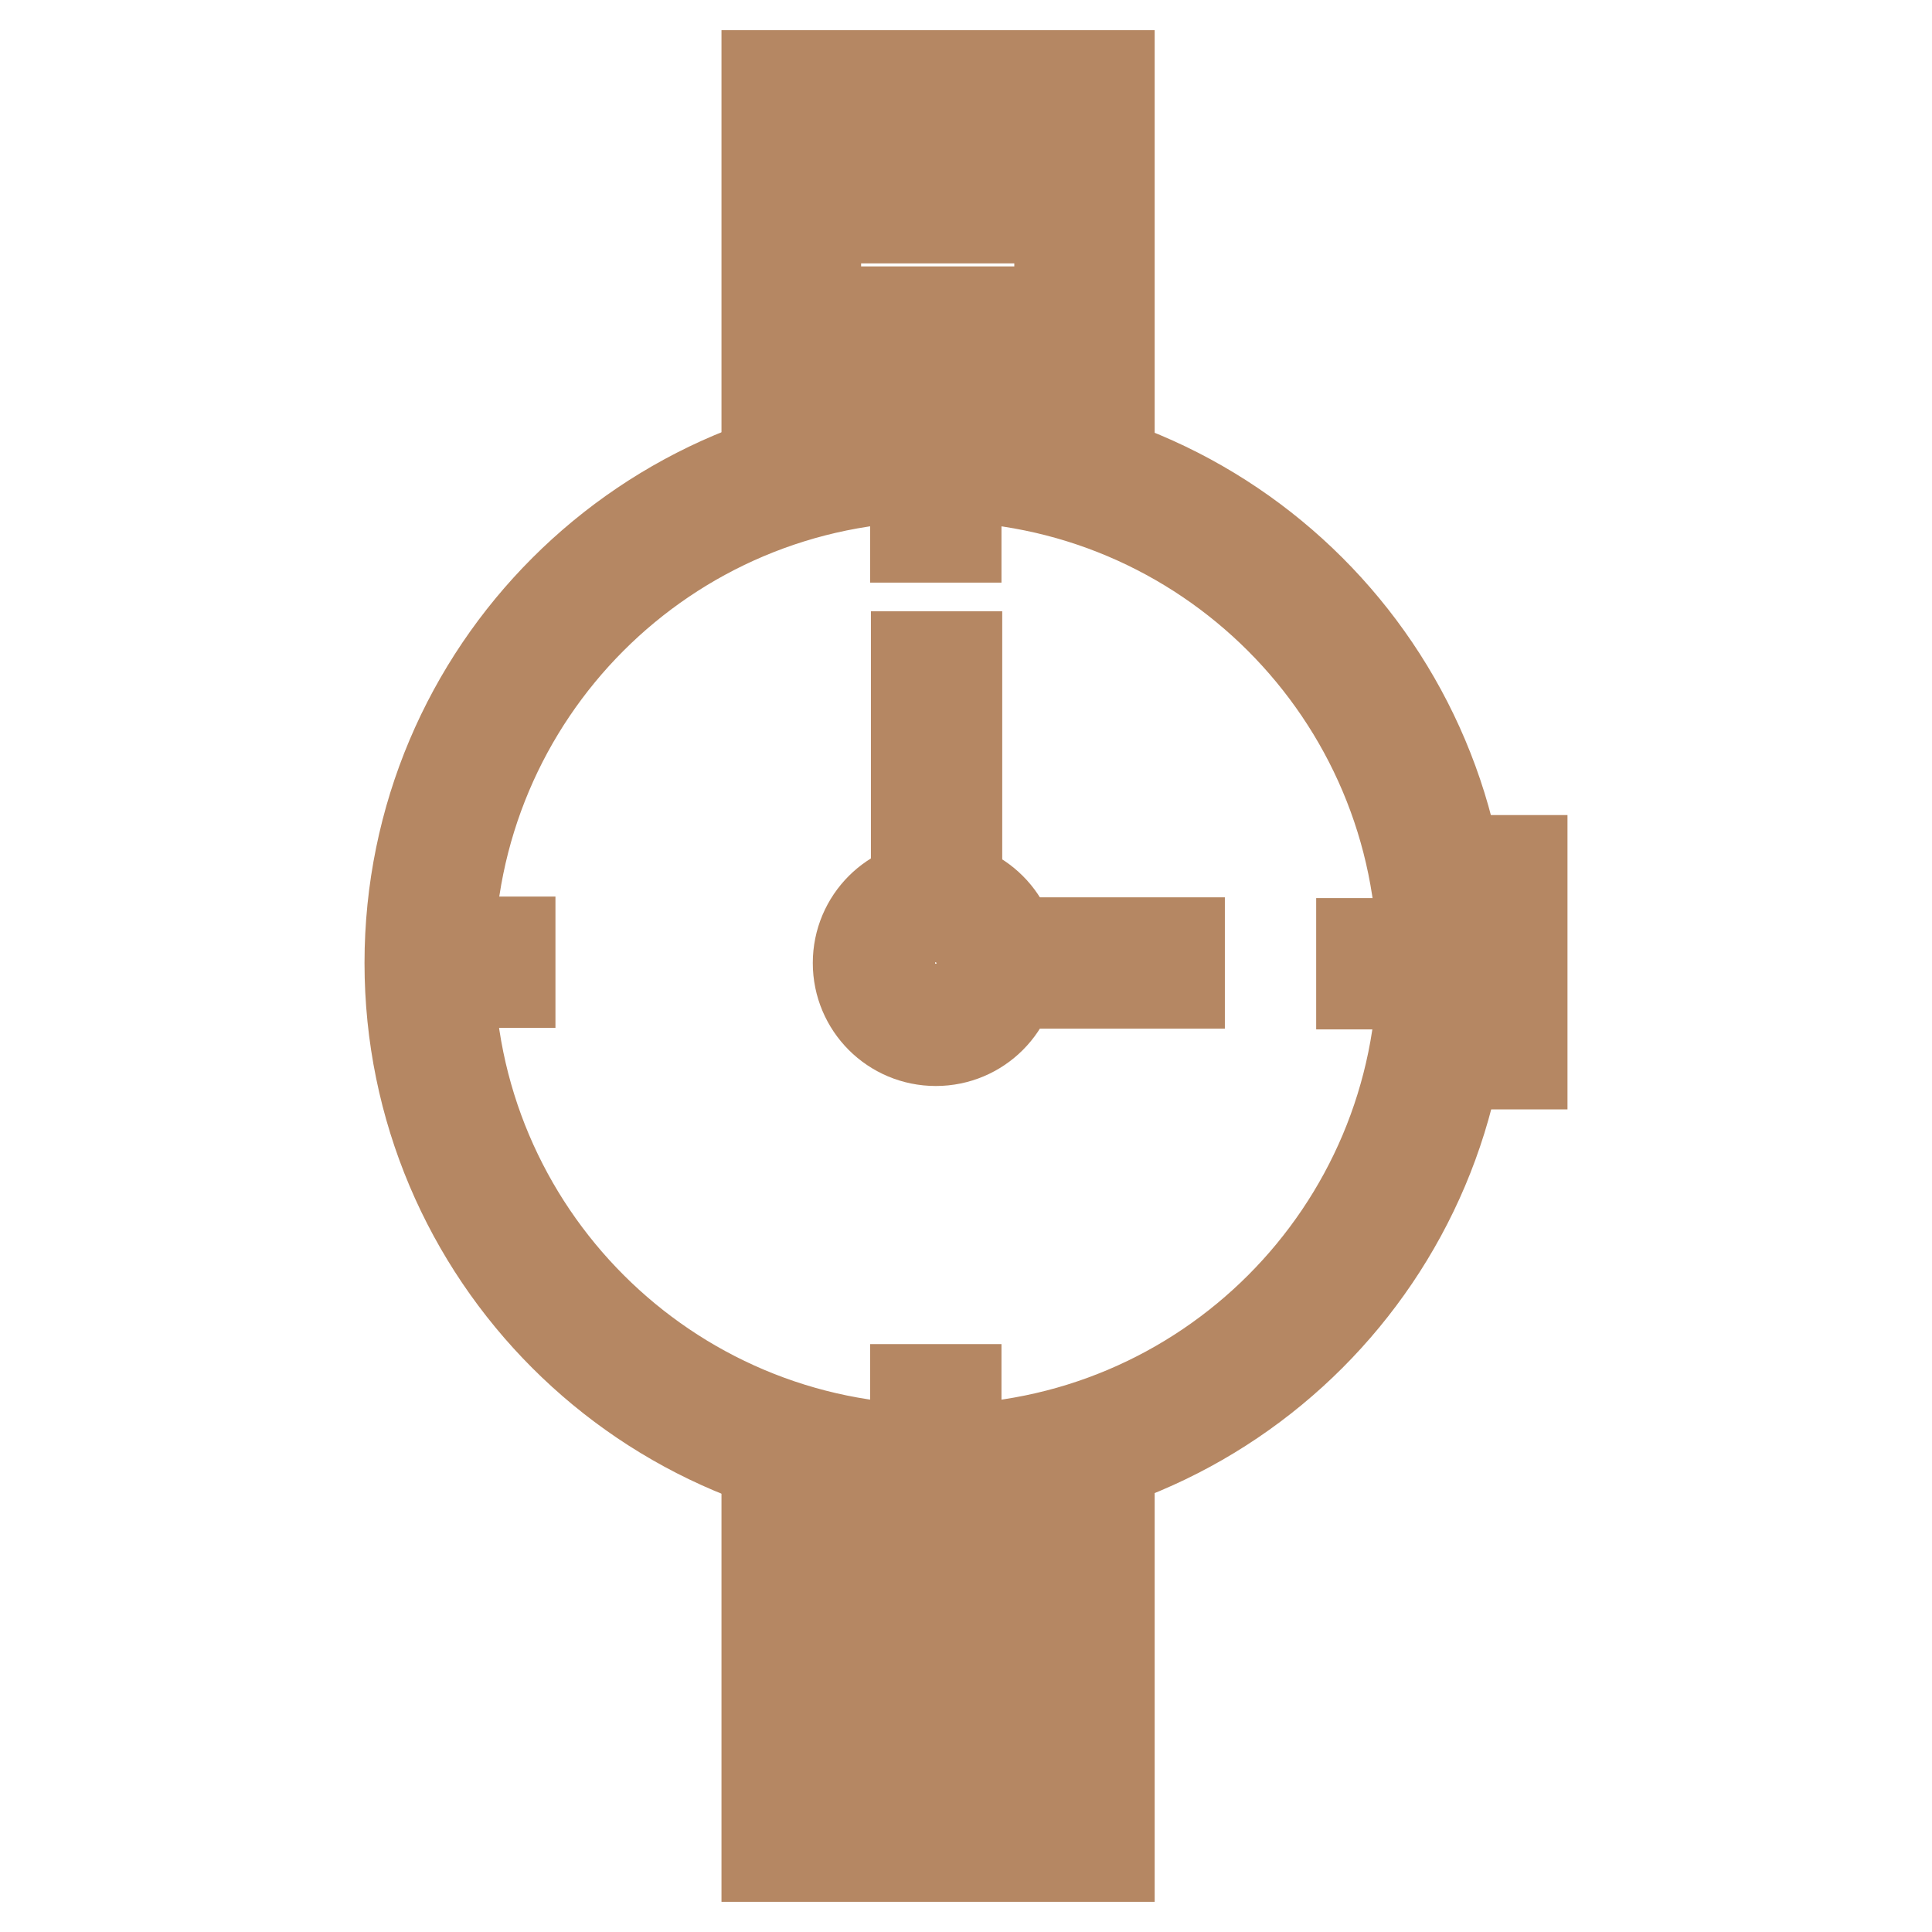
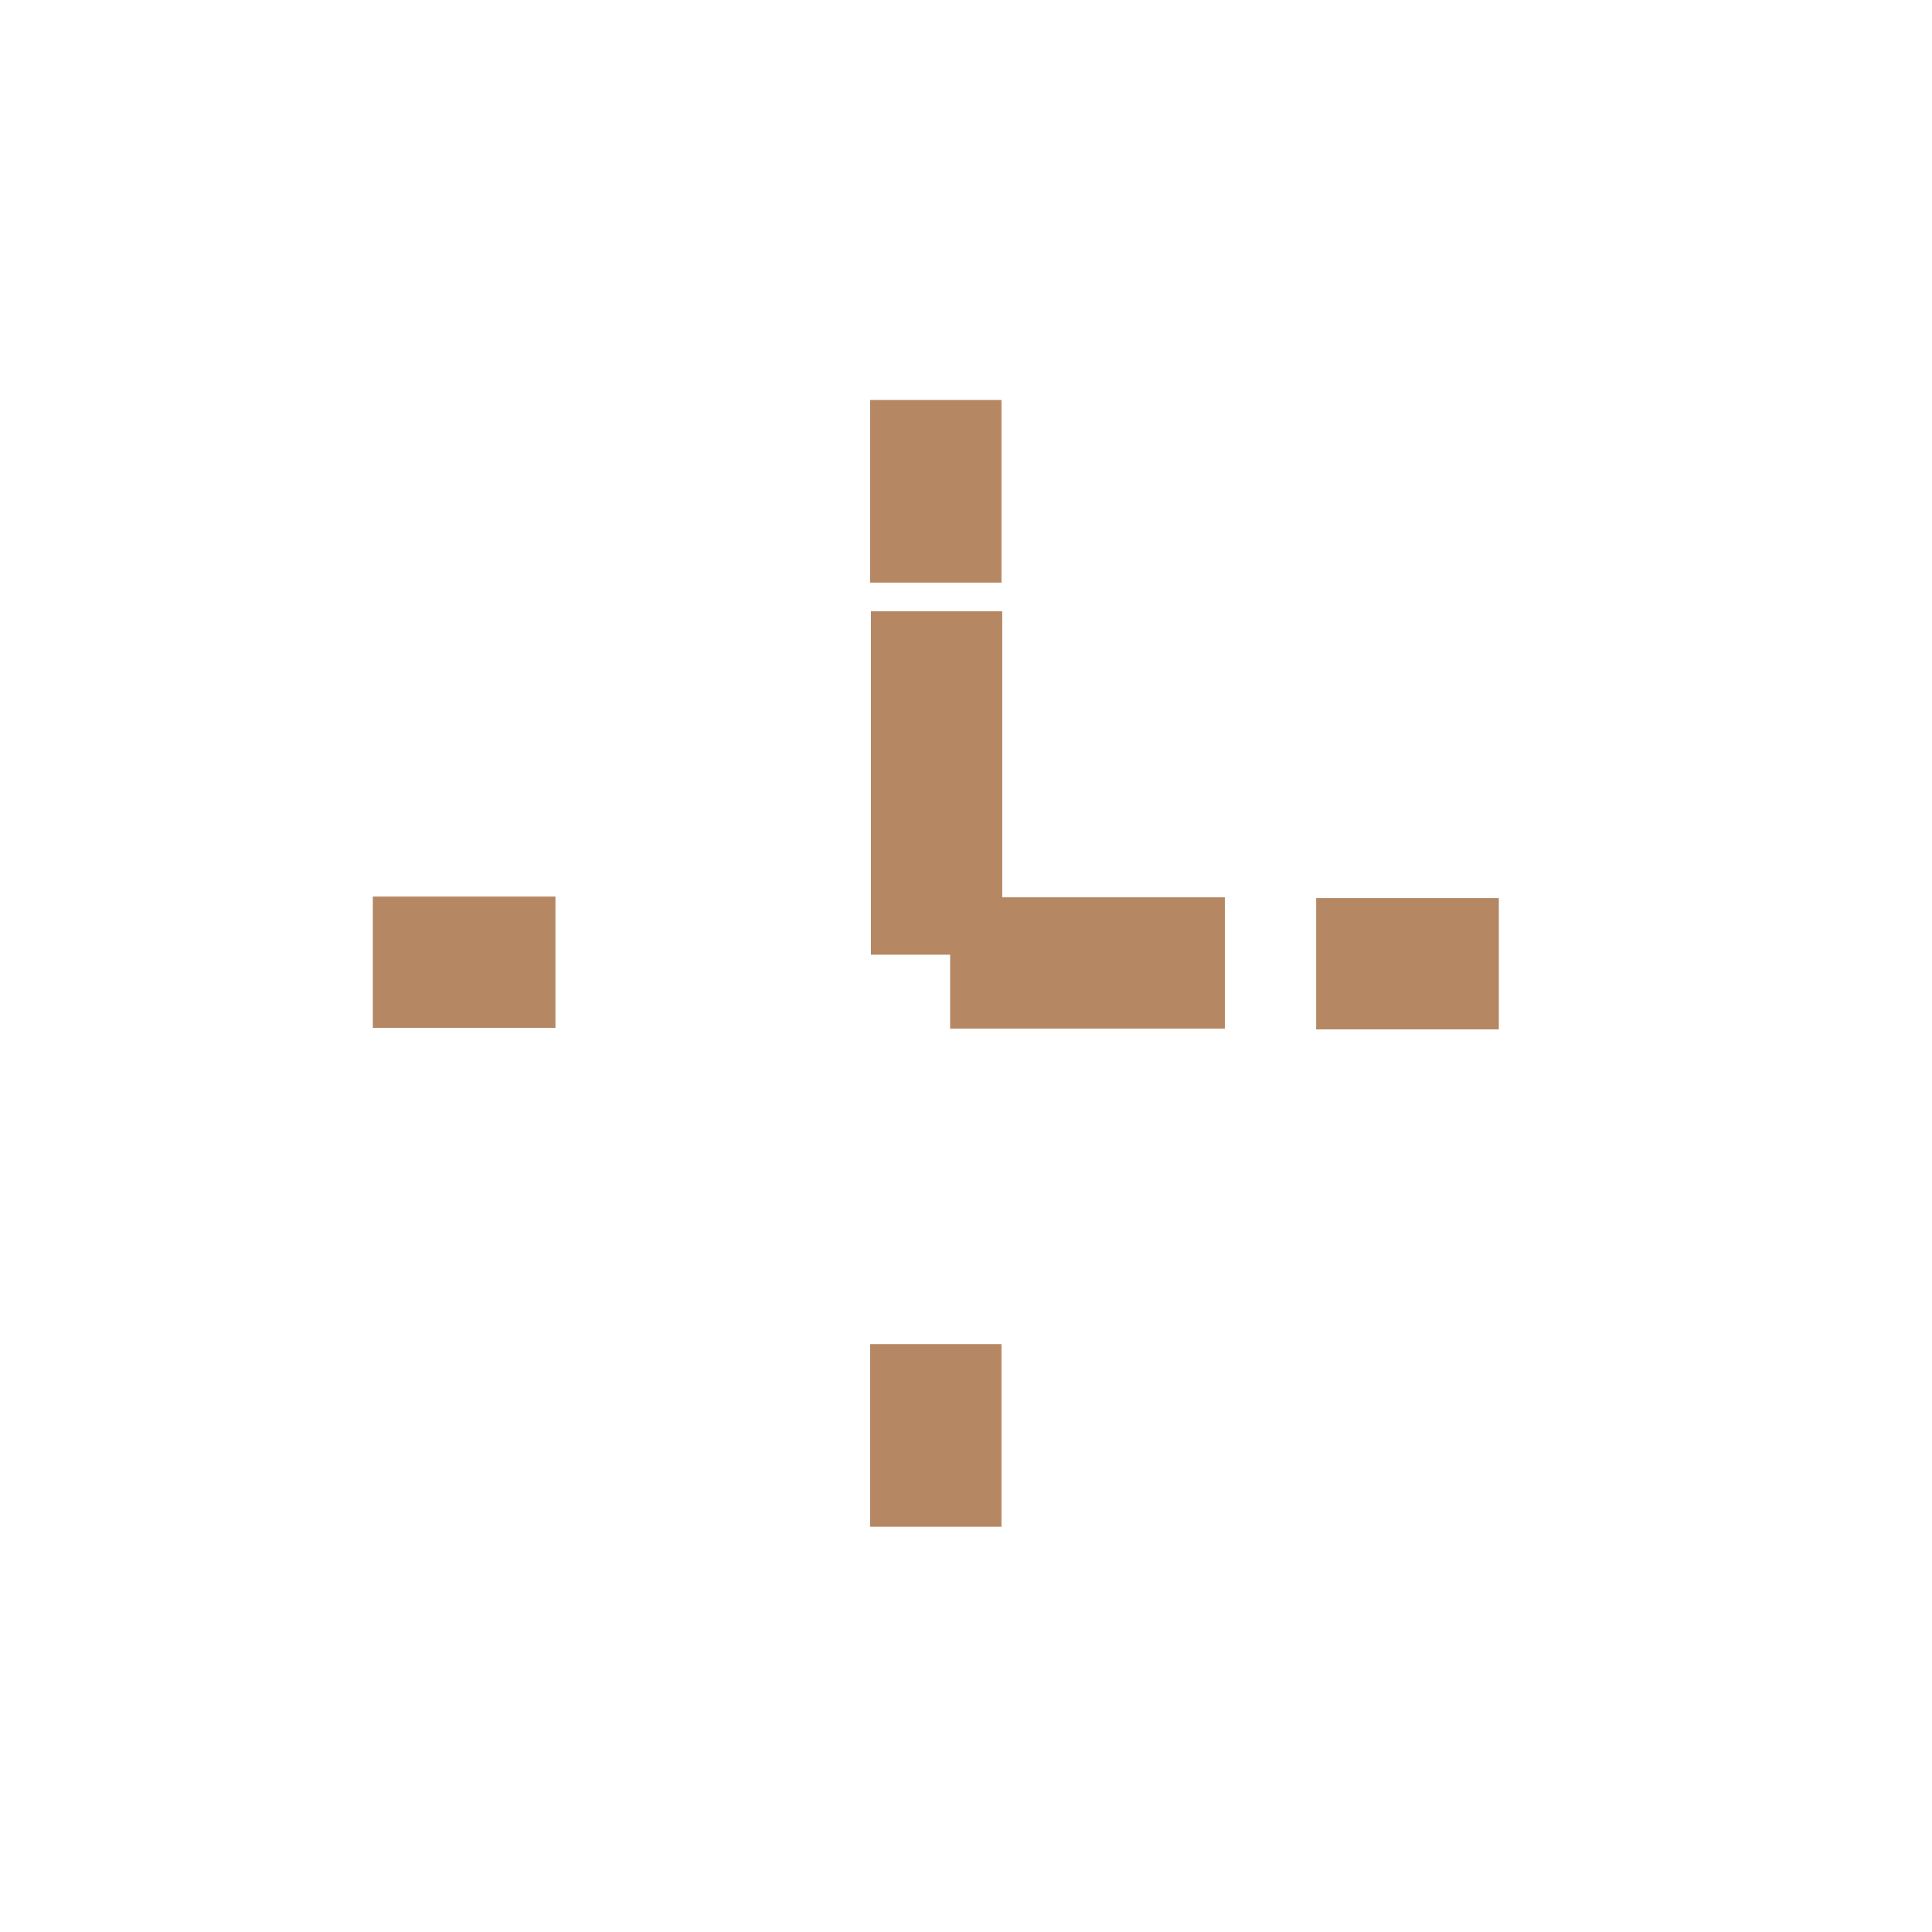
<svg xmlns="http://www.w3.org/2000/svg" version="1.1" x="0px" y="0px" viewBox="0 0 256 256" enable-background="new 0 0 256 256" xml:space="preserve">
  <g>
-     <path stroke-width="12" fill-opacity="0" stroke="#b58763" d="M194.1,127.6c0,38.6-31.3,69.9-69.9,69.9s-69.9-31.3-69.9-69.9c0-38.6,31.3-69.9,69.9-69.9 S194.1,88.9,194.1,127.6L194.1,127.6z M124,63.1c-35.7,0-64.5,28.9-64.5,64.5s28.9,64.5,64.5,64.5c35.7,0,64.5-28.9,64.5-64.5 S159.6,63.1,124,63.1z" />
-     <path stroke-width="12" fill-opacity="0" stroke="#b58763" d="M134.3,127.6c0,5.7-4.6,10.3-10.3,10.3c-5.7,0-10.3-4.6-10.3-10.3c0,0,0,0,0,0c0-5.7,4.6-10.3,10.3-10.3 C129.7,117.3,134.3,121.9,134.3,127.6z M124,121.7c-3.2,0-5.9,2.6-5.9,5.9s2.6,5.9,5.9,5.9c3.2,0,5.9-2.6,5.9-5.9 S127.2,121.7,124,121.7z" />
    <path stroke-width="12" fill-opacity="0" stroke="#b58763" d="M121.4,87h5.4v33.5h-5.4V87z M156.3,124.9v5.4h-24.4v-5.4H156.3z M192.6,125v5.4h-12.2V125H192.6z  M67.6,124.8v5.4H55.4v-5.4H67.6z M126.7,196.3h-5.4v-12.2h5.4V196.3z M126.7,71.2h-5.4V59h5.4V71.2z" />
-     <path stroke-width="12" fill-opacity="0" stroke="#b58763" d="M147,62.2h-45.4V10H147V62.2z M140.5,15.1h-32.4v42h32.3v-42H140.5z M147,246h-45.4v-52.2H147V246z  M140.5,198.9h-32.4v42h32.3v-42H140.5z" />
-     <path stroke-width="12" fill-opacity="0" stroke="#b58763" d="M102.1,24.7h44.5v4.2h-44.5V24.7z M102.1,41.3h44.5v4.2h-44.5V41.3z M102.1,210.5h44.5v4.2h-44.5V210.5z  M102.1,225h44.5v4.2h-44.5V225z M189.3,115h8v25.8h-8V115z" />
-     <path stroke-width="12" fill-opacity="0" stroke="#b58763" d="M190,114h11.7v4.6H190V114z M190,124.8h11.7v4.6H190V124.8z M190,136.4h11.7v4.6H190V136.4z" />
  </g>
</svg>